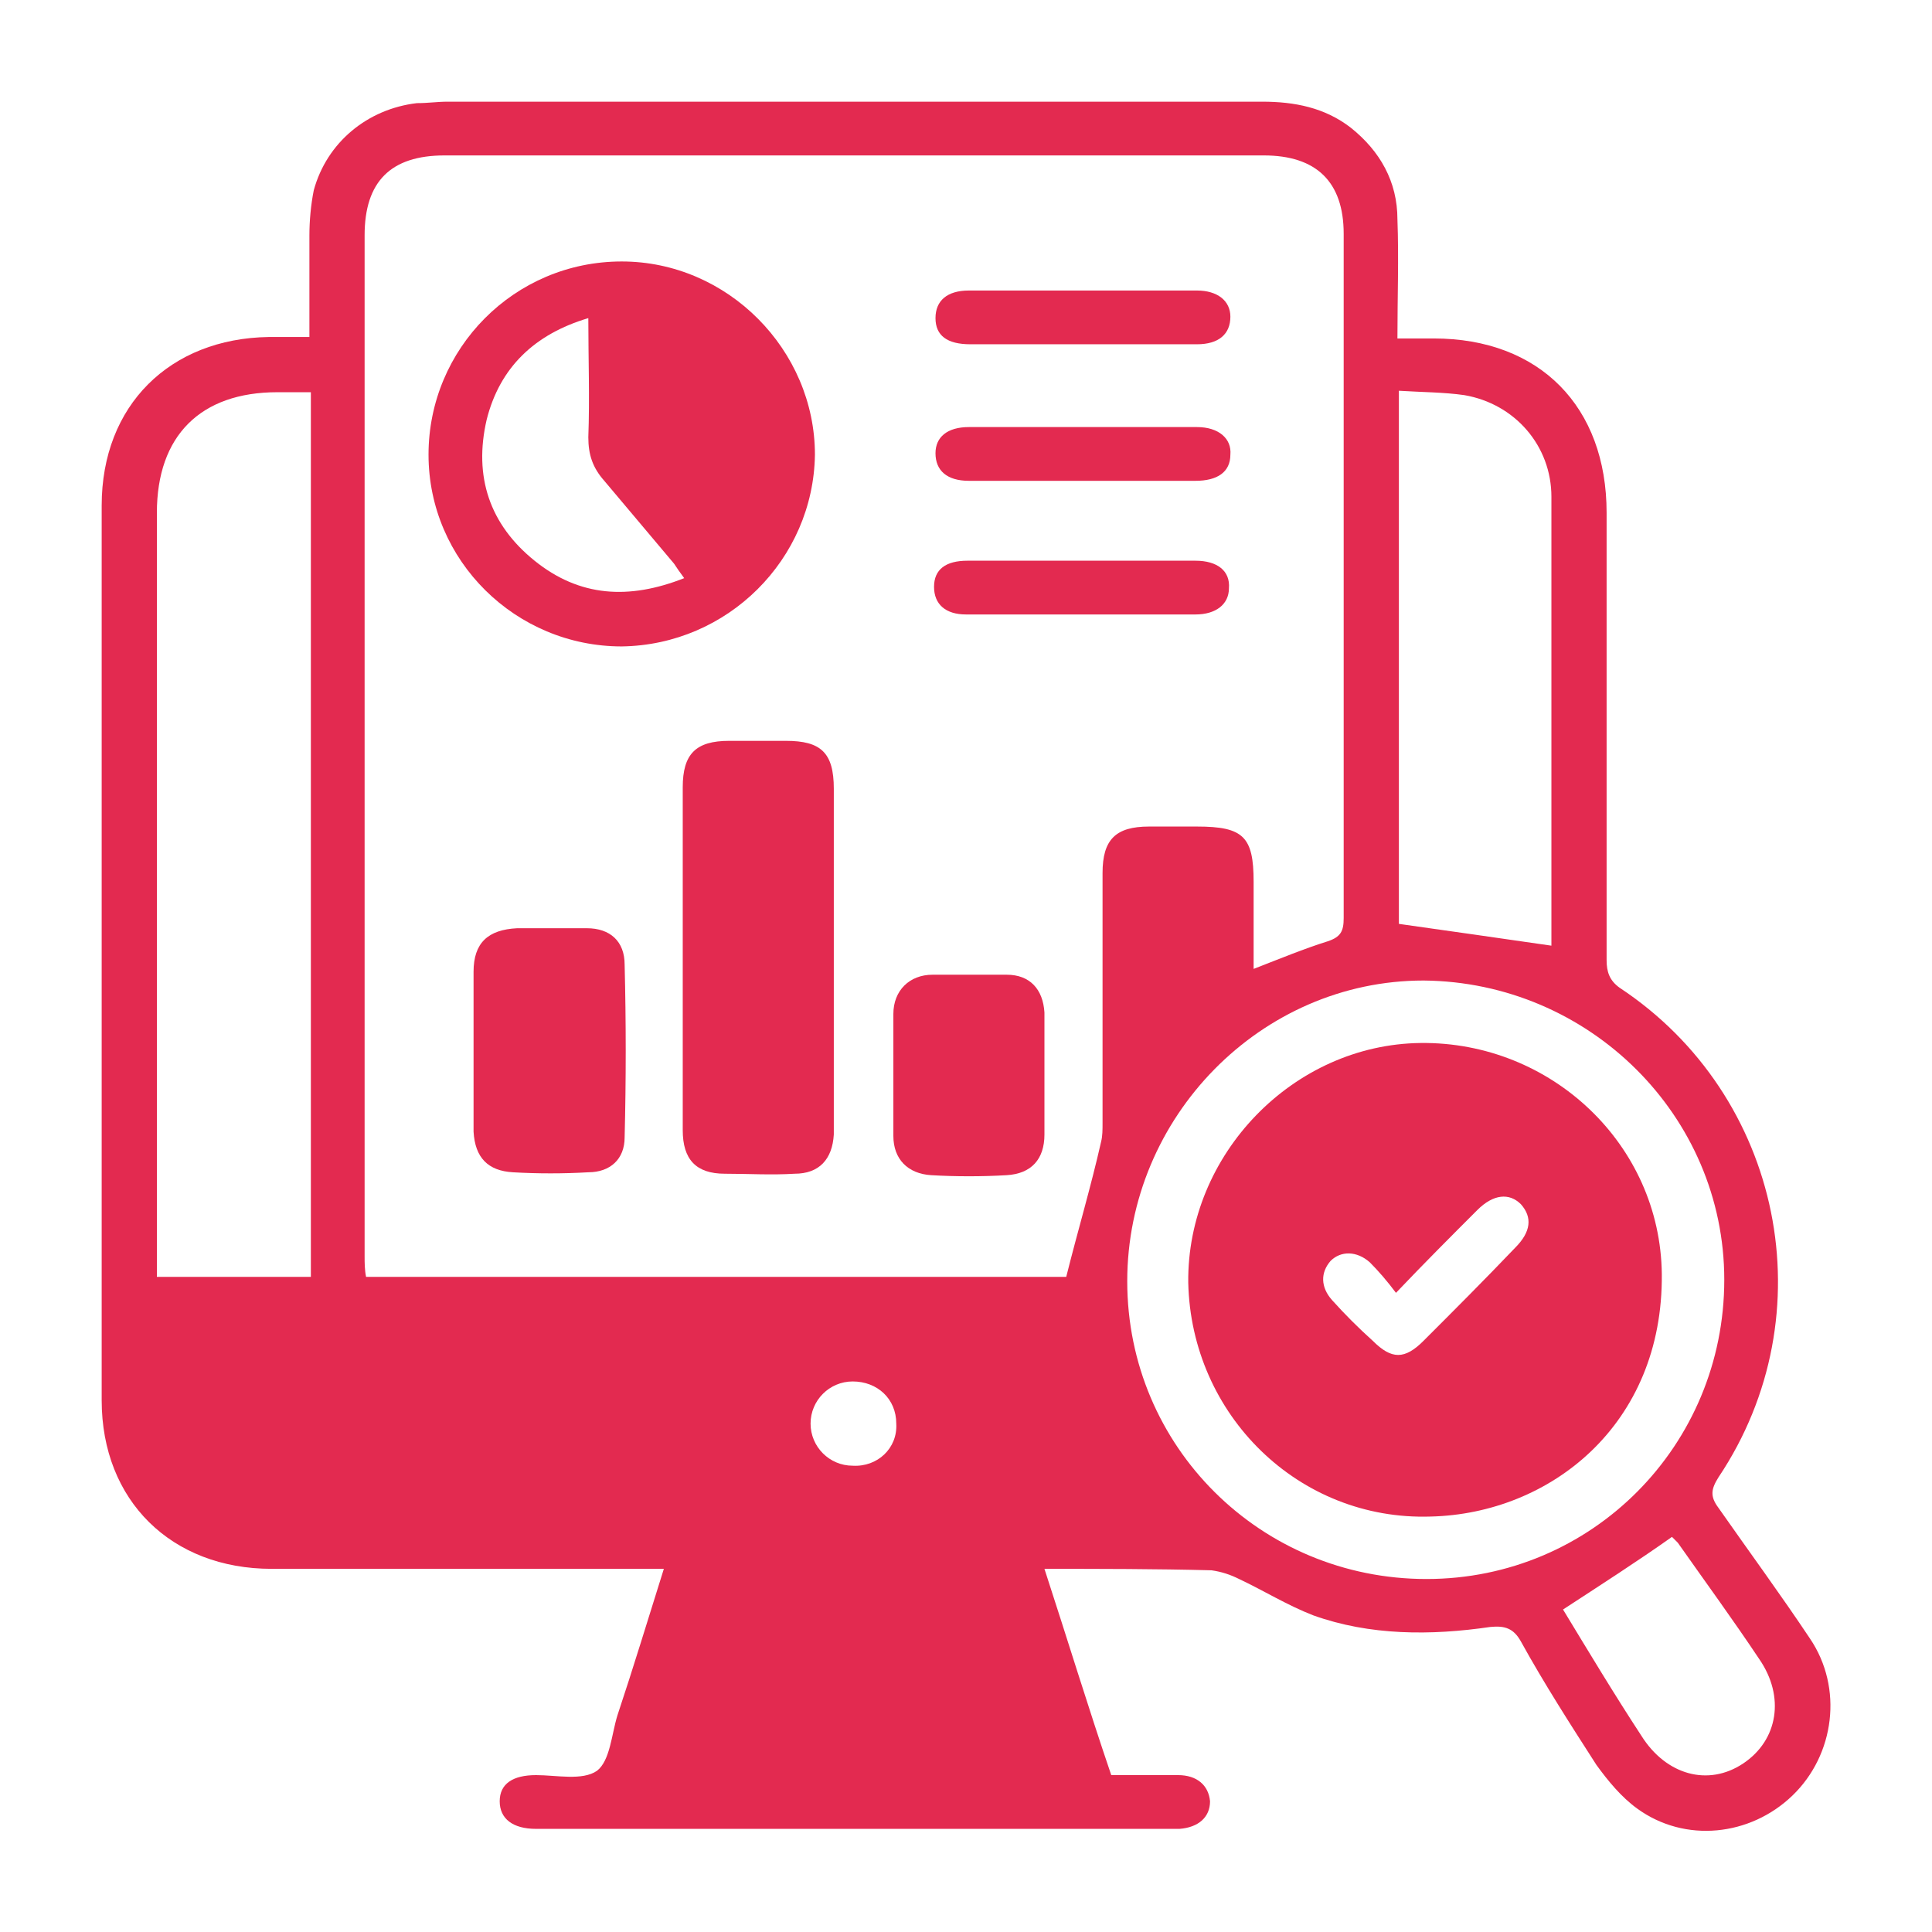
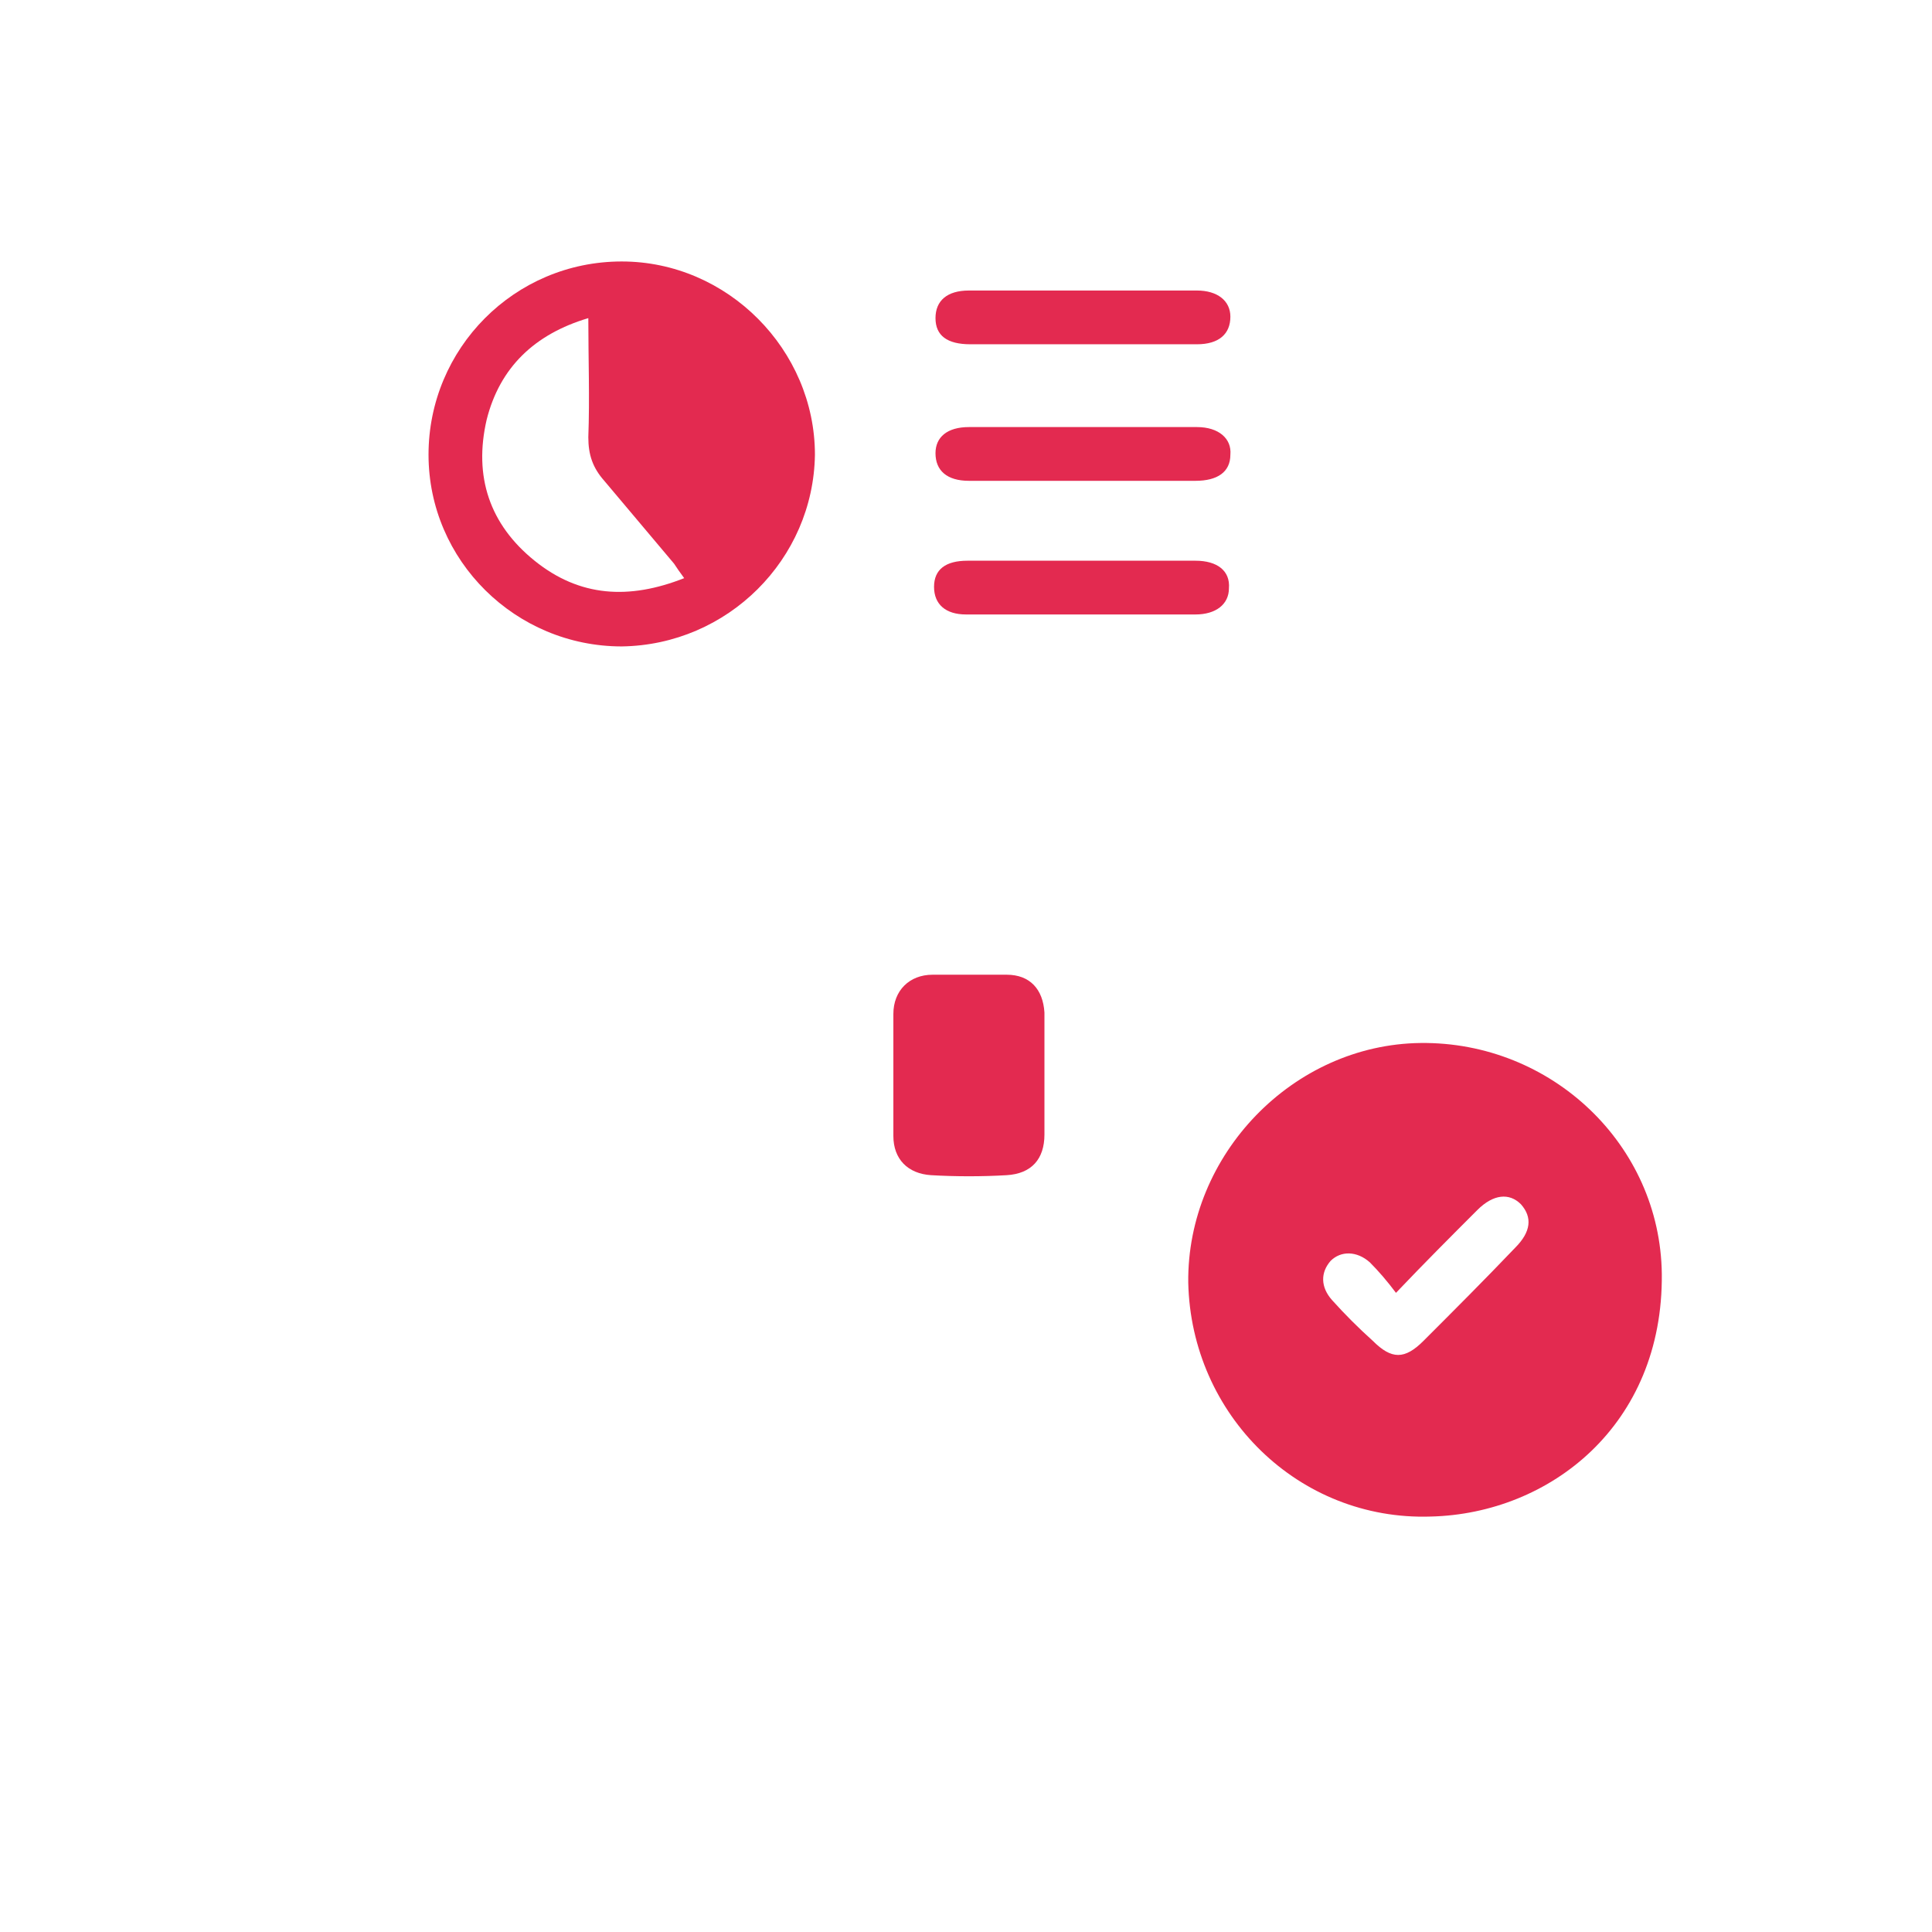
<svg xmlns="http://www.w3.org/2000/svg" version="1.1" id="Layer_1" x="0px" y="0px" viewBox="0 0 133 133" style="enable-background:new 0 0 133 133;" xml:space="preserve">
  <style type="text/css">
	.st0{fill:#E32A50;}
</style>
  <g>
-     <path class="st0" d="M71.9,108c1.6,4.9,3,9.5,4.6,14.2c1.6,0,3.1,0,4.6,0c1.3,0,2.1,0.7,2.2,1.8c0,1.1-0.8,1.8-2.1,1.9   c-0.3,0-0.5,0-0.8,0c-14.4,0-28.7,0-43.1,0c-0.1,0-0.3,0-0.4,0c-1.6,0-2.5-0.7-2.5-1.9c0-1.2,0.9-1.8,2.5-1.8   c1.4,0,3.2,0.4,4.2-0.3c0.9-0.7,1-2.5,1.4-3.8c1.1-3.3,2.1-6.6,3.2-10.1c-0.6,0-1.1,0-1.5,0c-8.5,0-17,0-25.5,0   c-6.9,0-11.7-4.7-11.7-11.6c0-20.5,0-41,0-61.6c0-6.9,4.7-11.5,11.5-11.6c0.9,0,1.8,0,2.8,0c0-2.4,0-4.7,0-7c0-1,0.1-2.1,0.3-3.1   c0.9-3.3,3.7-5.6,7.1-6C29.5,7.1,30.1,7,30.8,7c18.7,0,37.4,0,56.1,0c2.2,0,4.3,0.4,6.1,1.8c2,1.6,3.2,3.7,3.2,6.3   c0.1,2.7,0,5.3,0,8.2c0.9,0,1.7,0,2.5,0c7.3,0,11.9,4.7,11.9,12c0,10.3,0,20.5,0,30.8c0,0.8,0.2,1.4,0.9,1.9   c11.2,7.4,14.3,22.5,6.8,33.7c-0.5,0.8-0.6,1.3,0,2.1c2.1,3,4.3,6,6.3,9c2.3,3.4,1.7,8-1.2,10.8c-2.9,2.8-7.4,3.3-10.7,0.9   c-1.1-0.8-2-1.9-2.8-3c-1.8-2.8-3.6-5.6-5.2-8.5c-0.5-0.9-1.1-1.1-2.1-1c-4.1,0.6-8.3,0.6-12.2-0.8c-1.8-0.7-3.4-1.7-5.1-2.5   c-0.6-0.3-1.2-0.5-1.9-0.6C79.5,108,75.8,108,71.9,108z M73.4,87.9c0.8-3.2,1.7-6.2,2.4-9.3c0.1-0.4,0.1-0.8,0.1-1.3   c0-5.7,0-11.5,0-17.2c0-2.3,0.9-3.2,3.2-3.2c1.1,0,2.2,0,3.3,0c3.2,0,3.9,0.7,3.9,3.8c0,2,0,4,0,6c1.8-0.7,3.5-1.4,5.1-1.9   c0.9-0.3,1.1-0.7,1.1-1.6c0-15.7,0-31.4,0-47.1c0-3.6-1.9-5.4-5.5-5.4c-18.8,0-37.6,0-56.4,0c-3.7,0-5.5,1.8-5.5,5.5   c0,23.4,0,46.9,0,70.3c0,0.4,0,0.9,0.1,1.4C41.4,87.9,57.5,87.9,73.4,87.9z M21.4,27c-0.9,0-1.6,0-2.3,0c-5.3,0-8.3,3-8.3,8.3   c0,17,0,34.1,0,51.1c0,0.5,0,1,0,1.5c3.6,0,7.1,0,10.6,0C21.4,67.6,21.4,47.4,21.4,27z M98.2,108.7c11.4,0,20.5-9.2,20.5-20.6   c0-11.3-9.3-20.5-20.7-20.6c-11.2,0-20.4,9.4-20.4,20.7C77.6,99.6,86.8,108.7,98.2,108.7z M96.3,26.9c0,12.5,0,24.7,0,36.7   c3.6,0.5,7,1,10.5,1.5c0,0.1,0-0.1,0-0.3c0-10.2,0-20.4,0-30.6c0-3.5-2.5-6.4-6-7C99.4,27,97.9,27,96.3,26.9z M107.6,110.8   c1.7,2.8,3.5,5.8,5.4,8.7c1.7,2.7,4.6,3.5,7,1.9c2.4-1.6,2.9-4.6,1.1-7.2c-1.8-2.7-3.7-5.3-5.6-8c-0.2-0.2-0.4-0.4-0.4-0.4   C112.7,107.5,110.2,109.1,107.6,110.8z M61.7,98c0-1.7-1.3-2.9-3-2.9c-1.6,0-2.9,1.3-2.9,2.9c0,1.6,1.3,2.9,2.9,2.9   C60.4,101,61.8,99.7,61.7,98z" />
    <path class="st0" d="M42.8,44.5c-7.3,0-13.3-5.9-13.3-13.2c0-7.3,5.9-13.3,13.3-13.3c7.3,0,13.3,6.1,13.3,13.3   C56,38.5,50.1,44.4,42.8,44.5z M47.1,39.8c-0.3-0.4-0.5-0.7-0.7-1c-1.6-1.9-3.2-3.8-4.8-5.7c-0.8-0.9-1.1-1.8-1.1-3   c0.1-2.7,0-5.4,0-8.2c-3.7,1.1-6.1,3.4-7,7c-0.9,3.9,0.2,7.2,3.3,9.7C39.9,41.1,43.3,41.3,47.1,39.8z" />
-     <path class="st0" d="M47,65.9c0-3.9,0-7.8,0-11.7c0-2.3,0.9-3.2,3.2-3.2c1.3,0,2.6,0,3.9,0c2.4,0,3.3,0.8,3.3,3.3c0,7,0,14,0,21   c0,0.9,0,1.9,0,2.8c-0.1,1.7-1,2.7-2.7,2.7c-1.6,0.1-3.2,0-4.8,0c-2,0-2.9-1-2.9-3C47,73.8,47,69.8,47,65.9z" />
-     <path class="st0" d="M32.6,72.3c0-1.8,0-3.6,0-5.4c0-2,1-2.9,3-3c1.6,0,3.2,0,4.8,0c1.6,0,2.6,0.9,2.6,2.5c0.1,4,0.1,7.9,0,11.9   c0,1.5-1,2.4-2.5,2.4c-1.7,0.1-3.5,0.1-5.2,0c-1.7-0.1-2.6-1-2.7-2.8C32.6,76.1,32.6,74.2,32.6,72.3C32.6,72.3,32.6,72.3,32.6,72.3   z" />
    <path class="st0" d="M71.9,74c0,1.4,0,2.7,0,4.1c0,1.7-0.9,2.7-2.6,2.8c-1.7,0.1-3.5,0.1-5.2,0c-1.6-0.1-2.6-1.1-2.6-2.7   c0-2.8,0-5.6,0-8.4c0-1.6,1.1-2.7,2.7-2.7c1.7,0,3.4,0,5.1,0c1.6,0,2.5,1,2.6,2.6c0,0.1,0,0.2,0,0.3C71.9,71.3,71.9,72.6,71.9,74z" />
    <path class="st0" d="M74.5,38.6c2.6,0,5.2,0,7.8,0c1.5,0,2.4,0.7,2.3,1.9c0,1.1-0.9,1.8-2.3,1.8c-5.3,0-10.5,0-15.8,0   c-1.4,0-2.2-0.7-2.2-1.9c0-1.2,0.8-1.8,2.3-1.8C69.3,38.6,71.9,38.6,74.5,38.6z" />
    <path class="st0" d="M74.5,33.1c-2.6,0-5.2,0-7.8,0c-1.5,0-2.3-0.7-2.3-1.9c0-1.1,0.8-1.8,2.3-1.8c5.2,0,10.5,0,15.7,0   c1.5,0,2.4,0.8,2.3,1.9c0,1.2-0.9,1.8-2.4,1.8C79.7,33.1,77.1,33.1,74.5,33.1z" />
    <path class="st0" d="M74.4,23.7c-2.5,0-5.1,0-7.6,0c-1.6,0-2.4-0.6-2.4-1.8c0-1.2,0.8-1.9,2.3-1.9c5.2,0,10.4,0,15.7,0   c1.4,0,2.3,0.7,2.3,1.8c0,1.2-0.8,1.9-2.3,1.9C79.7,23.7,77,23.7,74.4,23.7z" />
    <path class="st0" d="M81.8,88.3c-0.1-8.8,7.2-16.4,16-16.5c9-0.1,16.5,7,16.6,15.9c0.1,10.4-7.7,16.5-15.9,16.7   C89.4,104.7,82,97.4,81.8,88.3z M96.1,89c-0.6-0.8-1.2-1.5-1.8-2.1c-0.9-0.8-2-0.8-2.7-0.1c-0.7,0.8-0.7,1.8,0.1,2.7   c0.9,1,1.8,1.9,2.8,2.8c1.3,1.3,2.2,1.3,3.5,0c2.1-2.1,4.2-4.2,6.3-6.4c1.1-1.1,1.2-2.1,0.4-3c-0.8-0.8-1.9-0.7-3,0.4   C99.9,85.1,98.1,86.9,96.1,89z" />
  </g>
</svg>